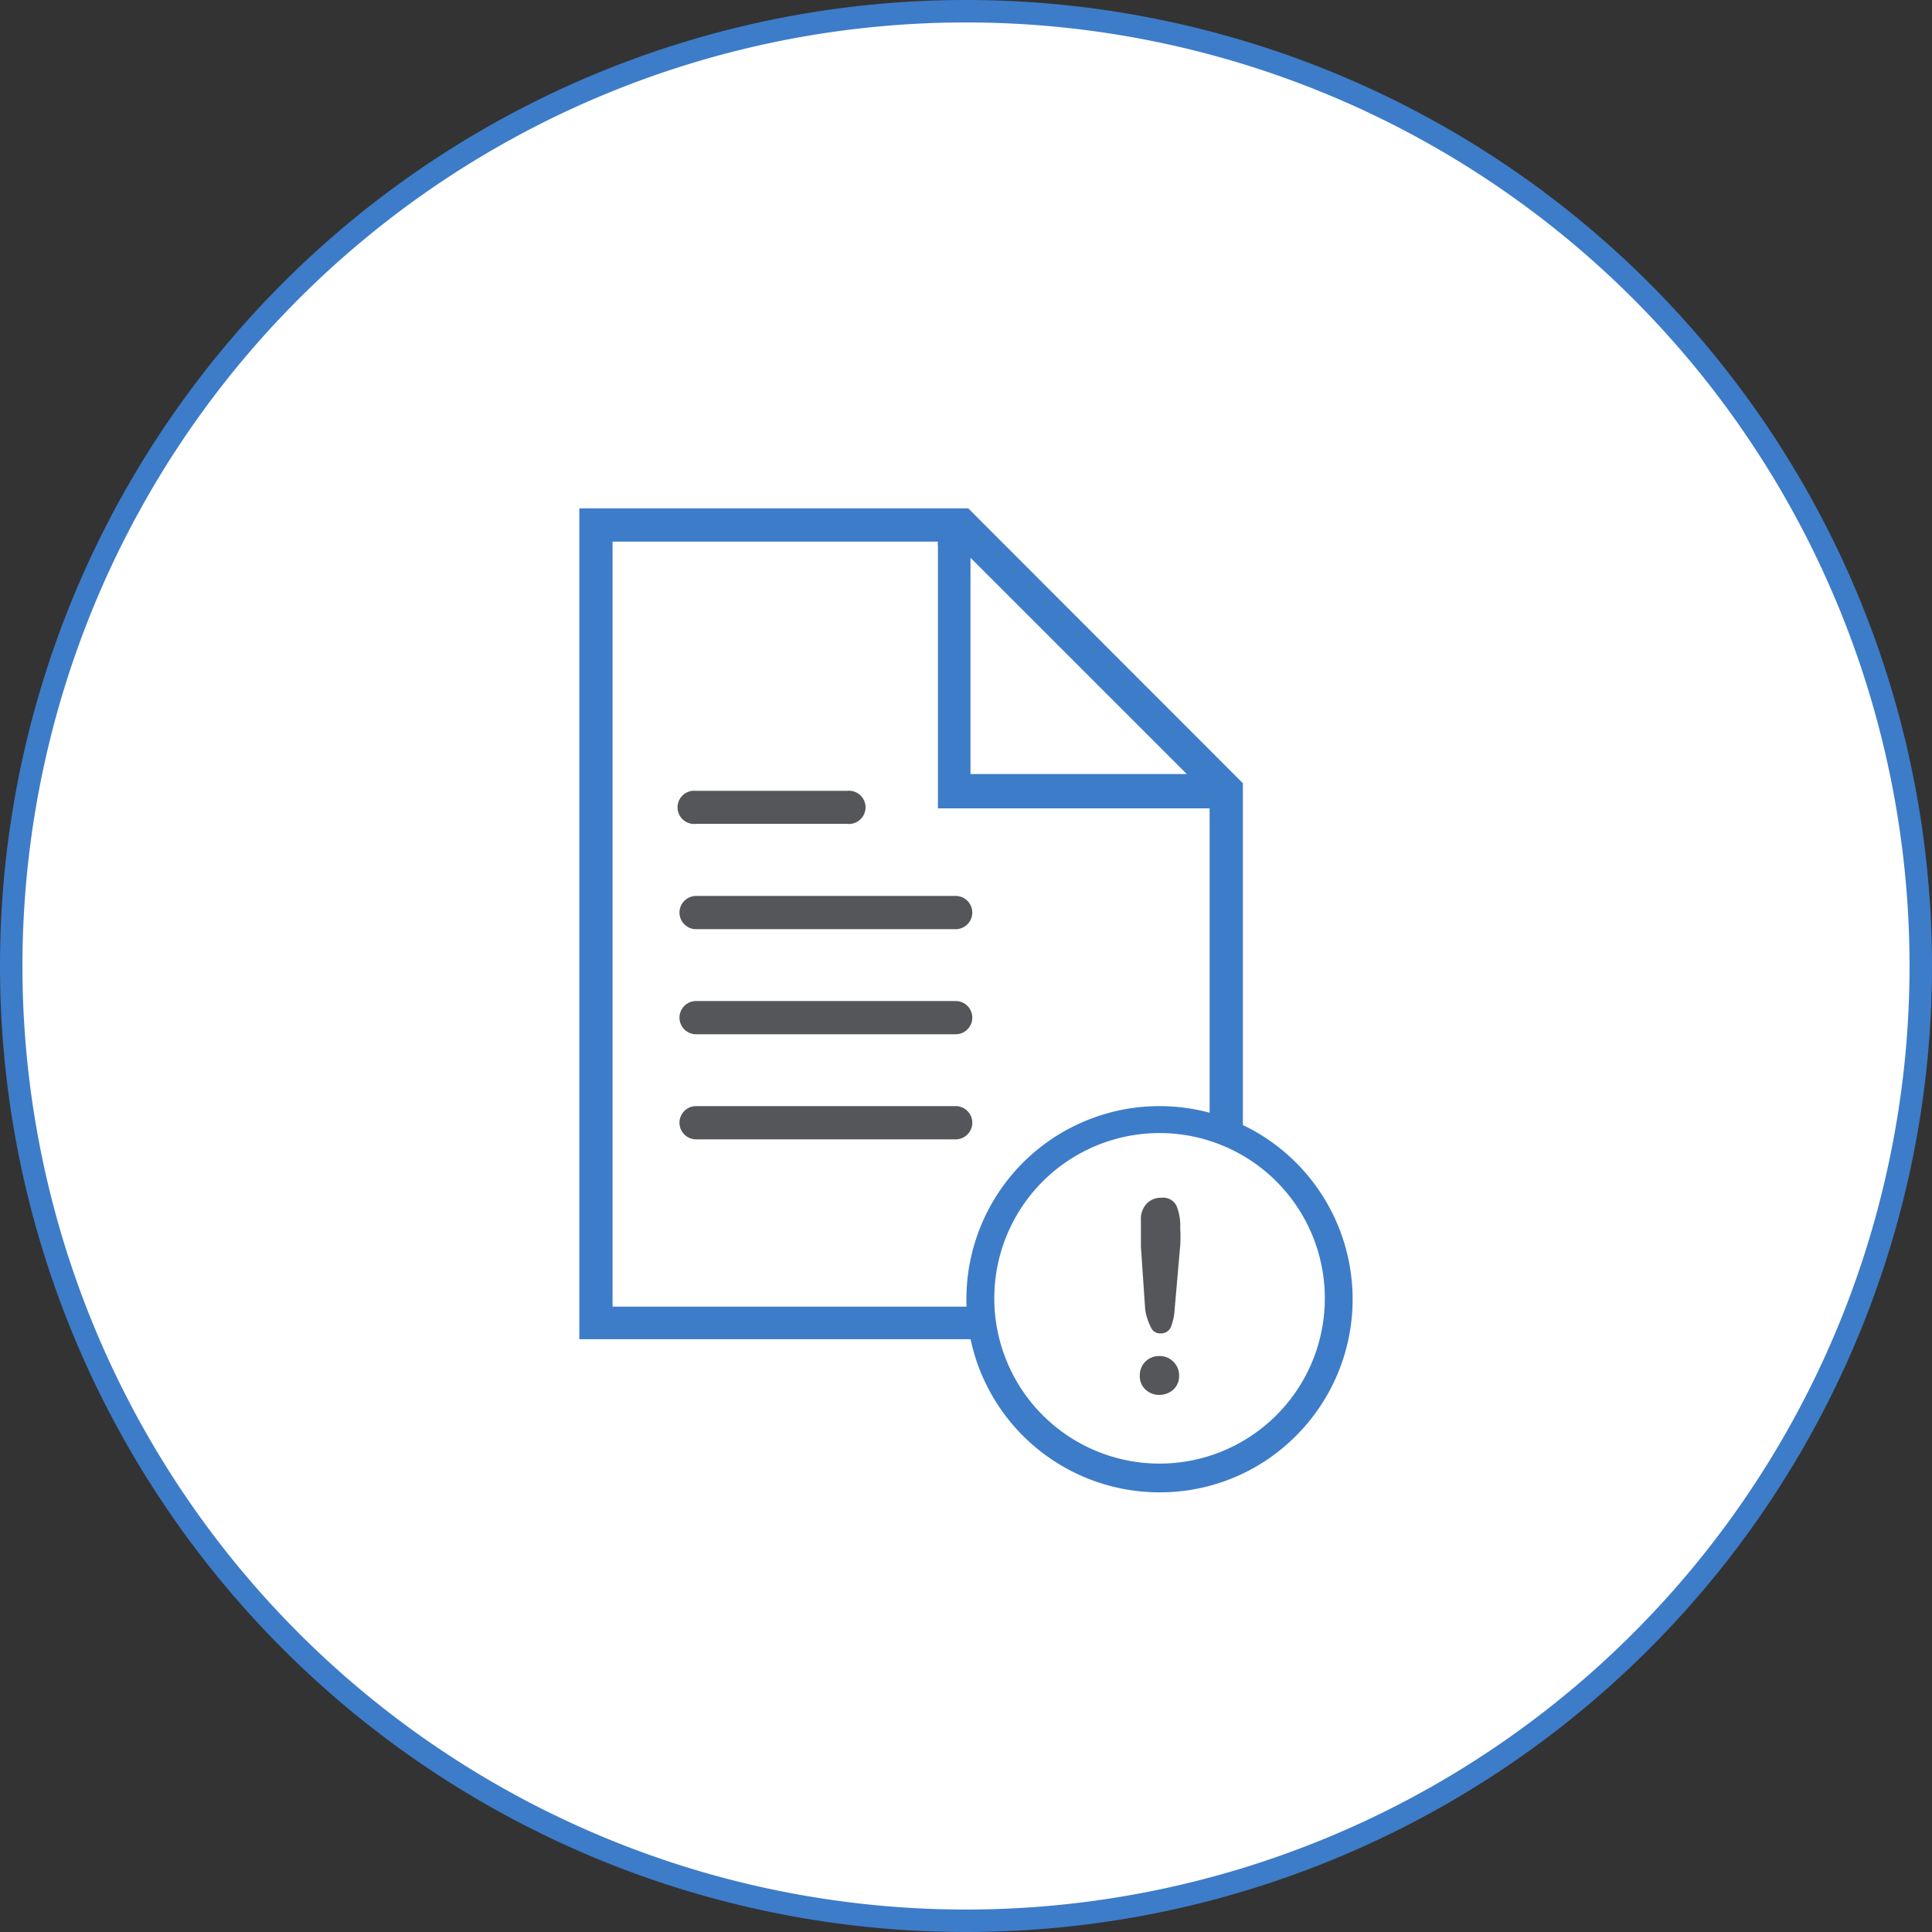
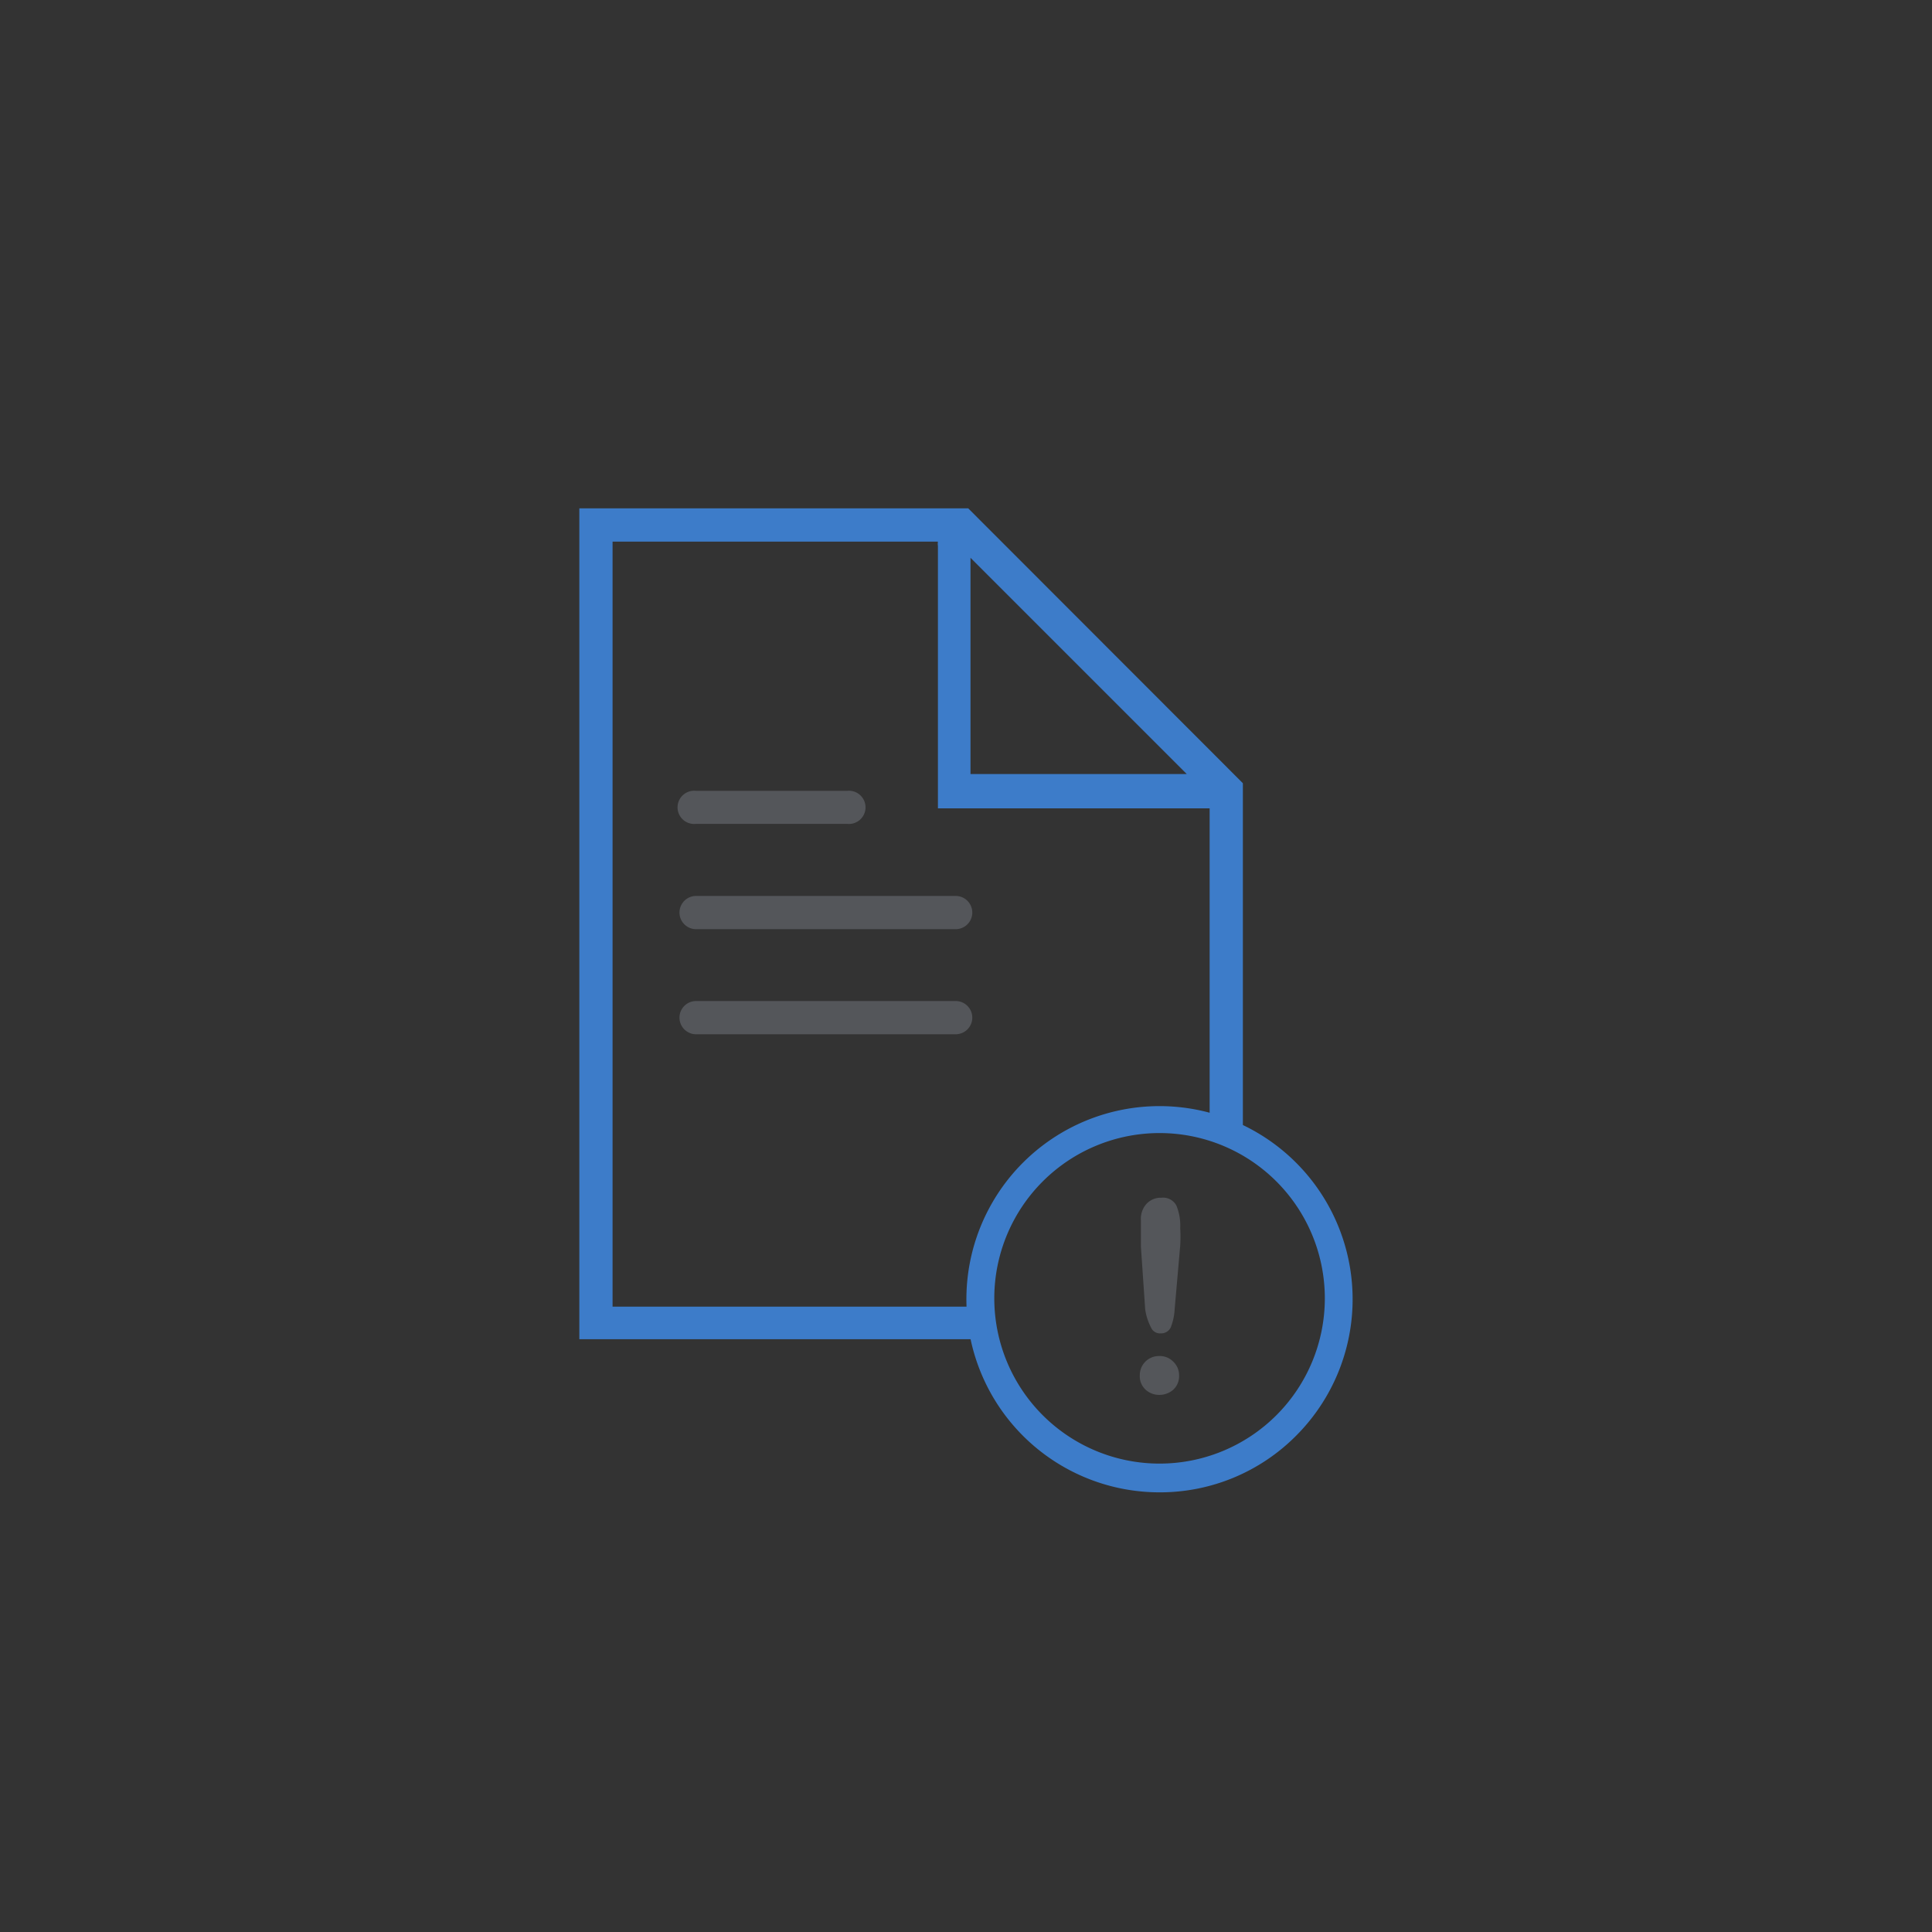
<svg xmlns="http://www.w3.org/2000/svg" viewBox="0 0 86.04 86.04">
  <rect x="0" y="0" width="86.04" height="86.04" fill="#333333" stroke="none" />
  <defs>
    <style>.cls-1{fill:#fff;stroke:#3d7cc9;stroke-miterlimit:10;}.cls-2{fill:#54565a;}.cls-3{fill:#3d7cc9;}</style>
  </defs>
  <g id="Layer_2" data-name="Layer 2">
    <g id="Layer_1-2" data-name="Layer 1">
-       <path class="cls-1" d="M43,85.54A42.52,42.52,0,1,0,.5,43,42.52,42.52,0,0,0,43,85.54Z" />
      <path class="cls-2" d="M51,58.31l-.19-2.78c0-.54,0-.93,0-1.17a1,1,0,0,1,.25-.75.87.87,0,0,1,.66-.27.67.67,0,0,1,.67.35,2.35,2.35,0,0,1,.17,1,6.79,6.79,0,0,1,0,.78l-.25,2.86a2.53,2.53,0,0,1-.17.78.47.47,0,0,1-.45.27.43.43,0,0,1-.43-.26A2.54,2.54,0,0,1,51,58.31Zm.64,3.81a.89.89,0,0,1-.62-.23.81.81,0,0,1-.26-.64.85.85,0,0,1,.87-.86.84.84,0,0,1,.62.25.83.83,0,0,1,.26.61.82.82,0,0,1-.26.64A.93.93,0,0,1,51.65,62.12Z" />
      <path class="cls-2" d="M37.67,35.22H31a.74.74,0,1,0,0,1.47h6.72a.74.74,0,1,0,0-1.47" />
      <path class="cls-2" d="M42.56,39.9H31a.74.74,0,1,0,0,1.48H42.56a.74.74,0,1,0,0-1.48" />
      <path class="cls-2" d="M42.56,44.58H31a.74.74,0,1,0,0,1.48H42.56a.74.74,0,1,0,0-1.48" />
-       <path class="cls-2" d="M42.56,49.26H31a.74.74,0,1,0,0,1.48H42.56a.74.74,0,1,0,0-1.48" />
      <path class="cls-3" d="M43.22,24.84l9.63,9.63H43.22ZM44,58.19H27.28V24.12H41.77a.64.64,0,0,0,0,.2V36H53.87V50.74h1.48V34.88L43.12,22.64H25.8v37H44Z" />
      <path class="cls-3" d="M51.64,66.46h0a8.6,8.6,0,1,1,6.08-2.52,8.54,8.54,0,0,1-6.08,2.52Zm0-16a7.36,7.36,0,1,0,0,14.72h0a7.36,7.36,0,1,0,0-14.72Z" />
    </g>
  </g>
</svg>